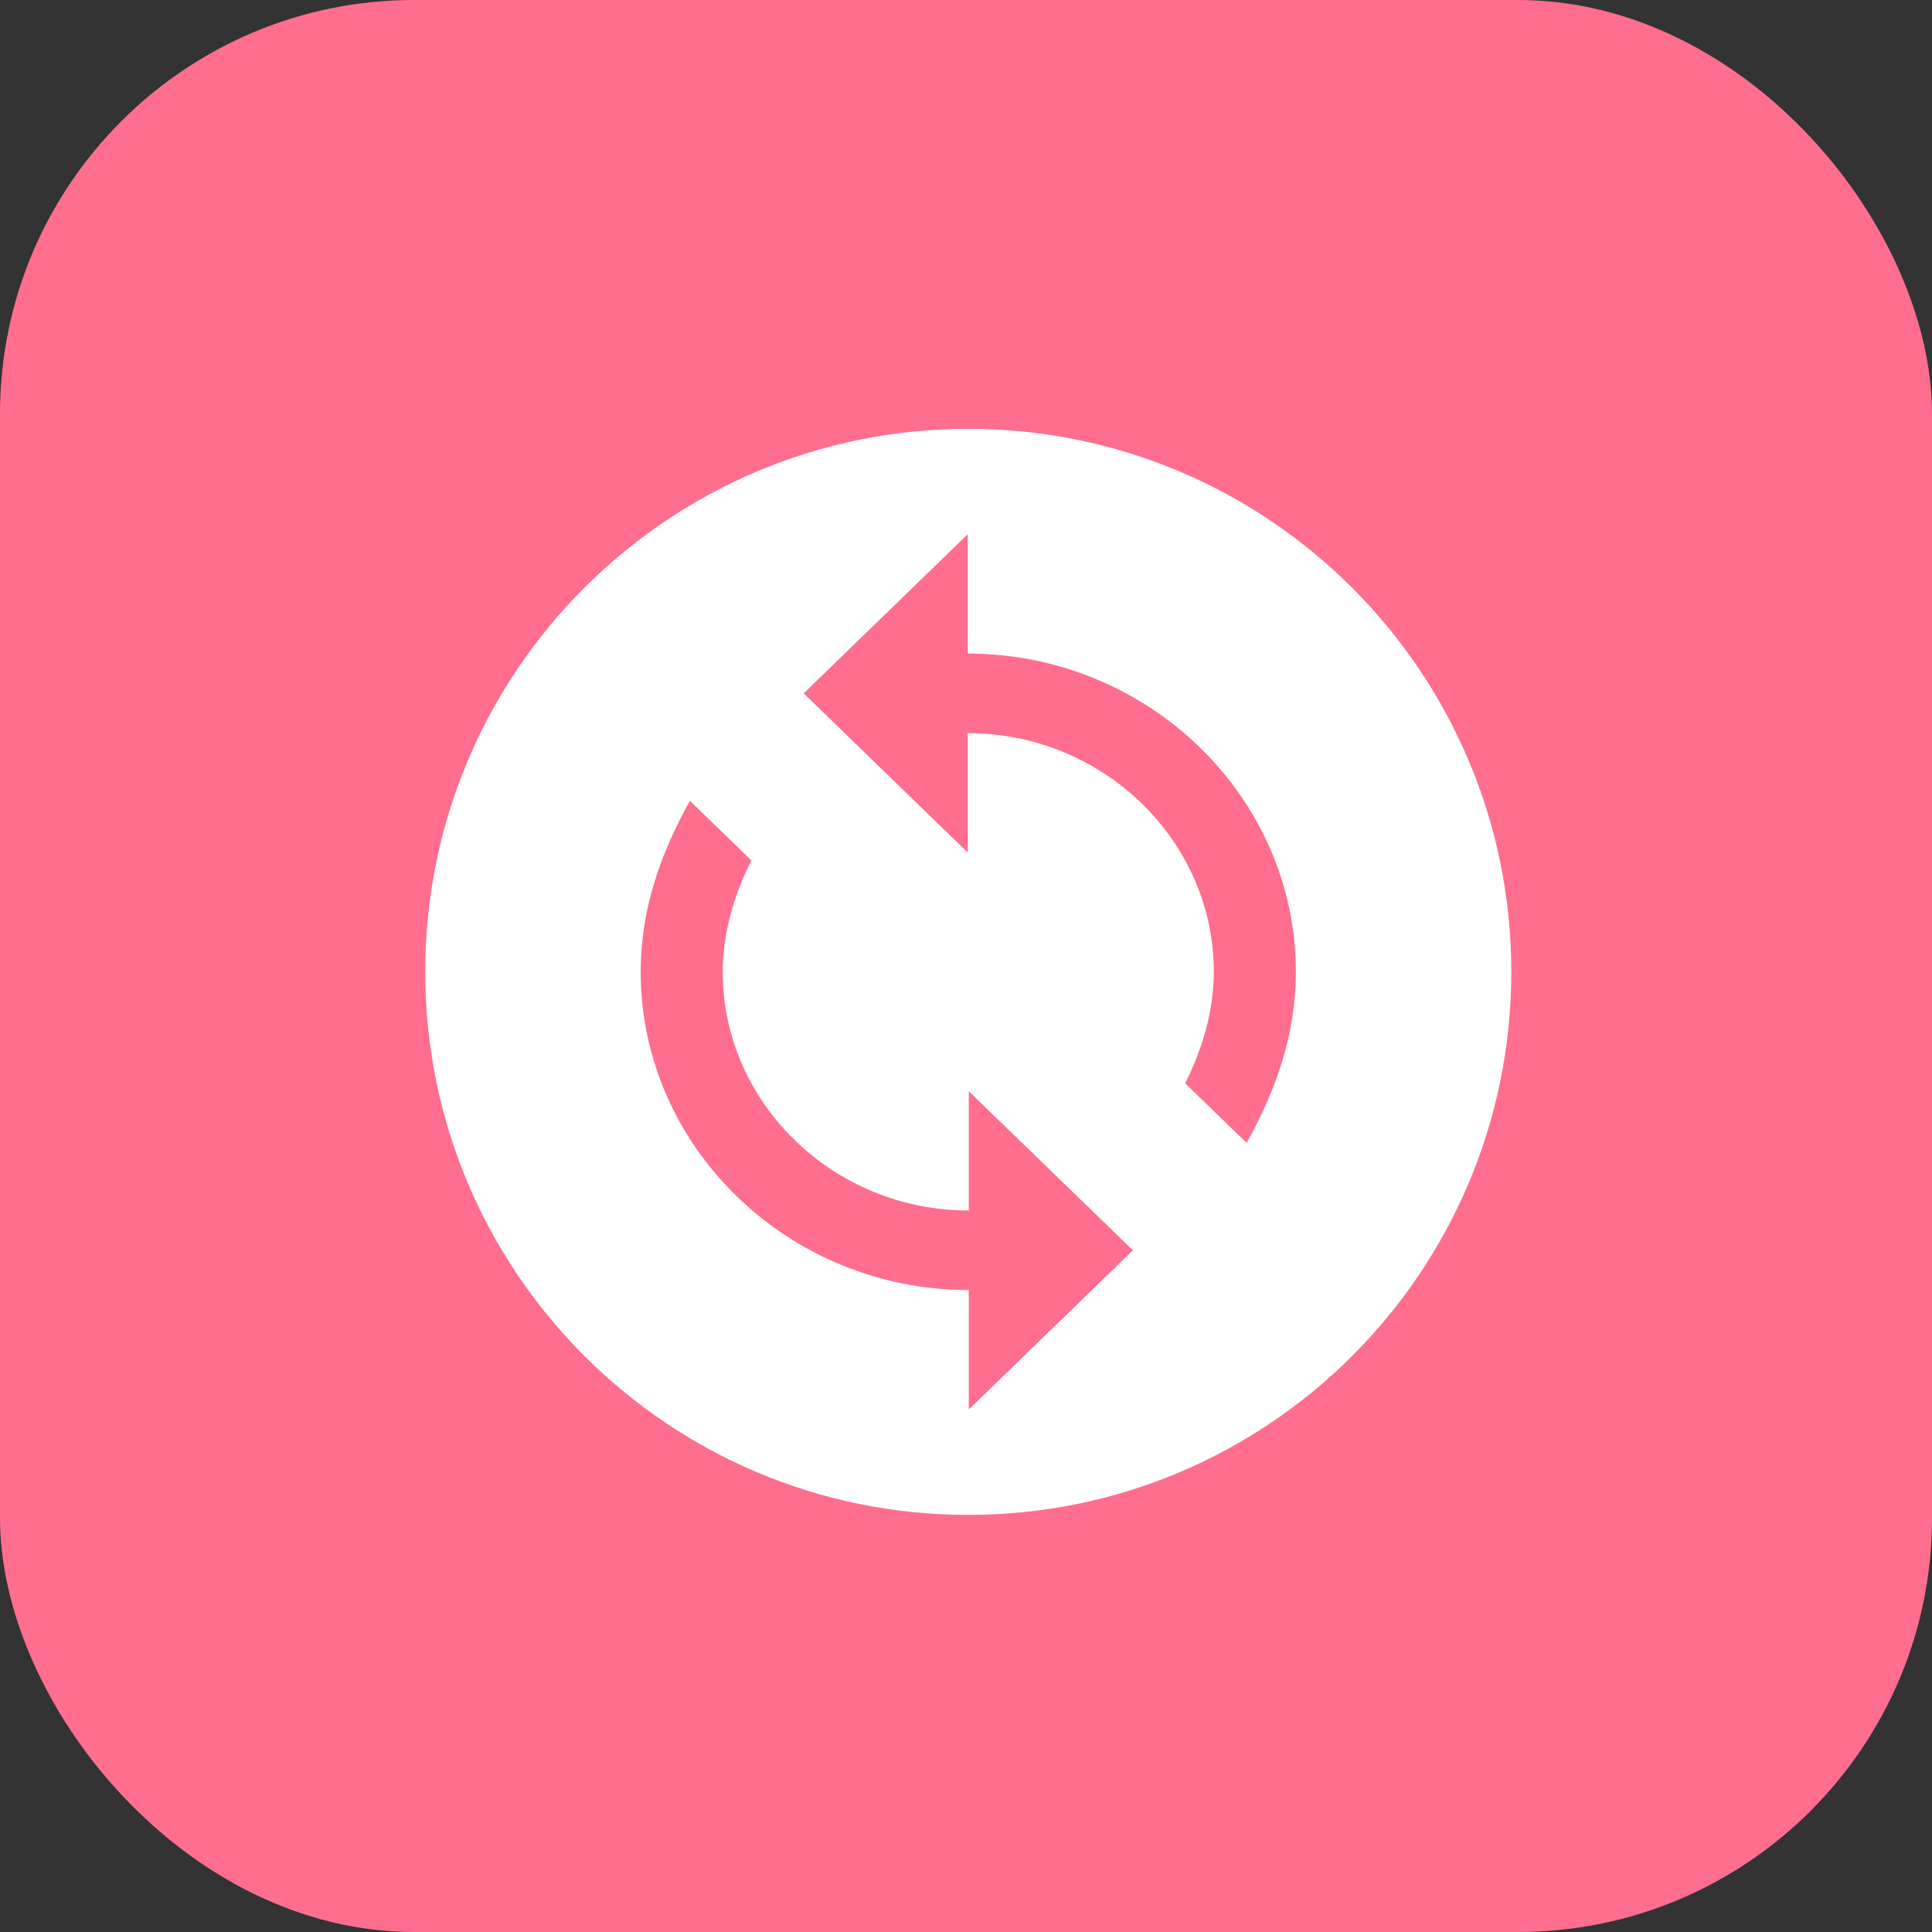
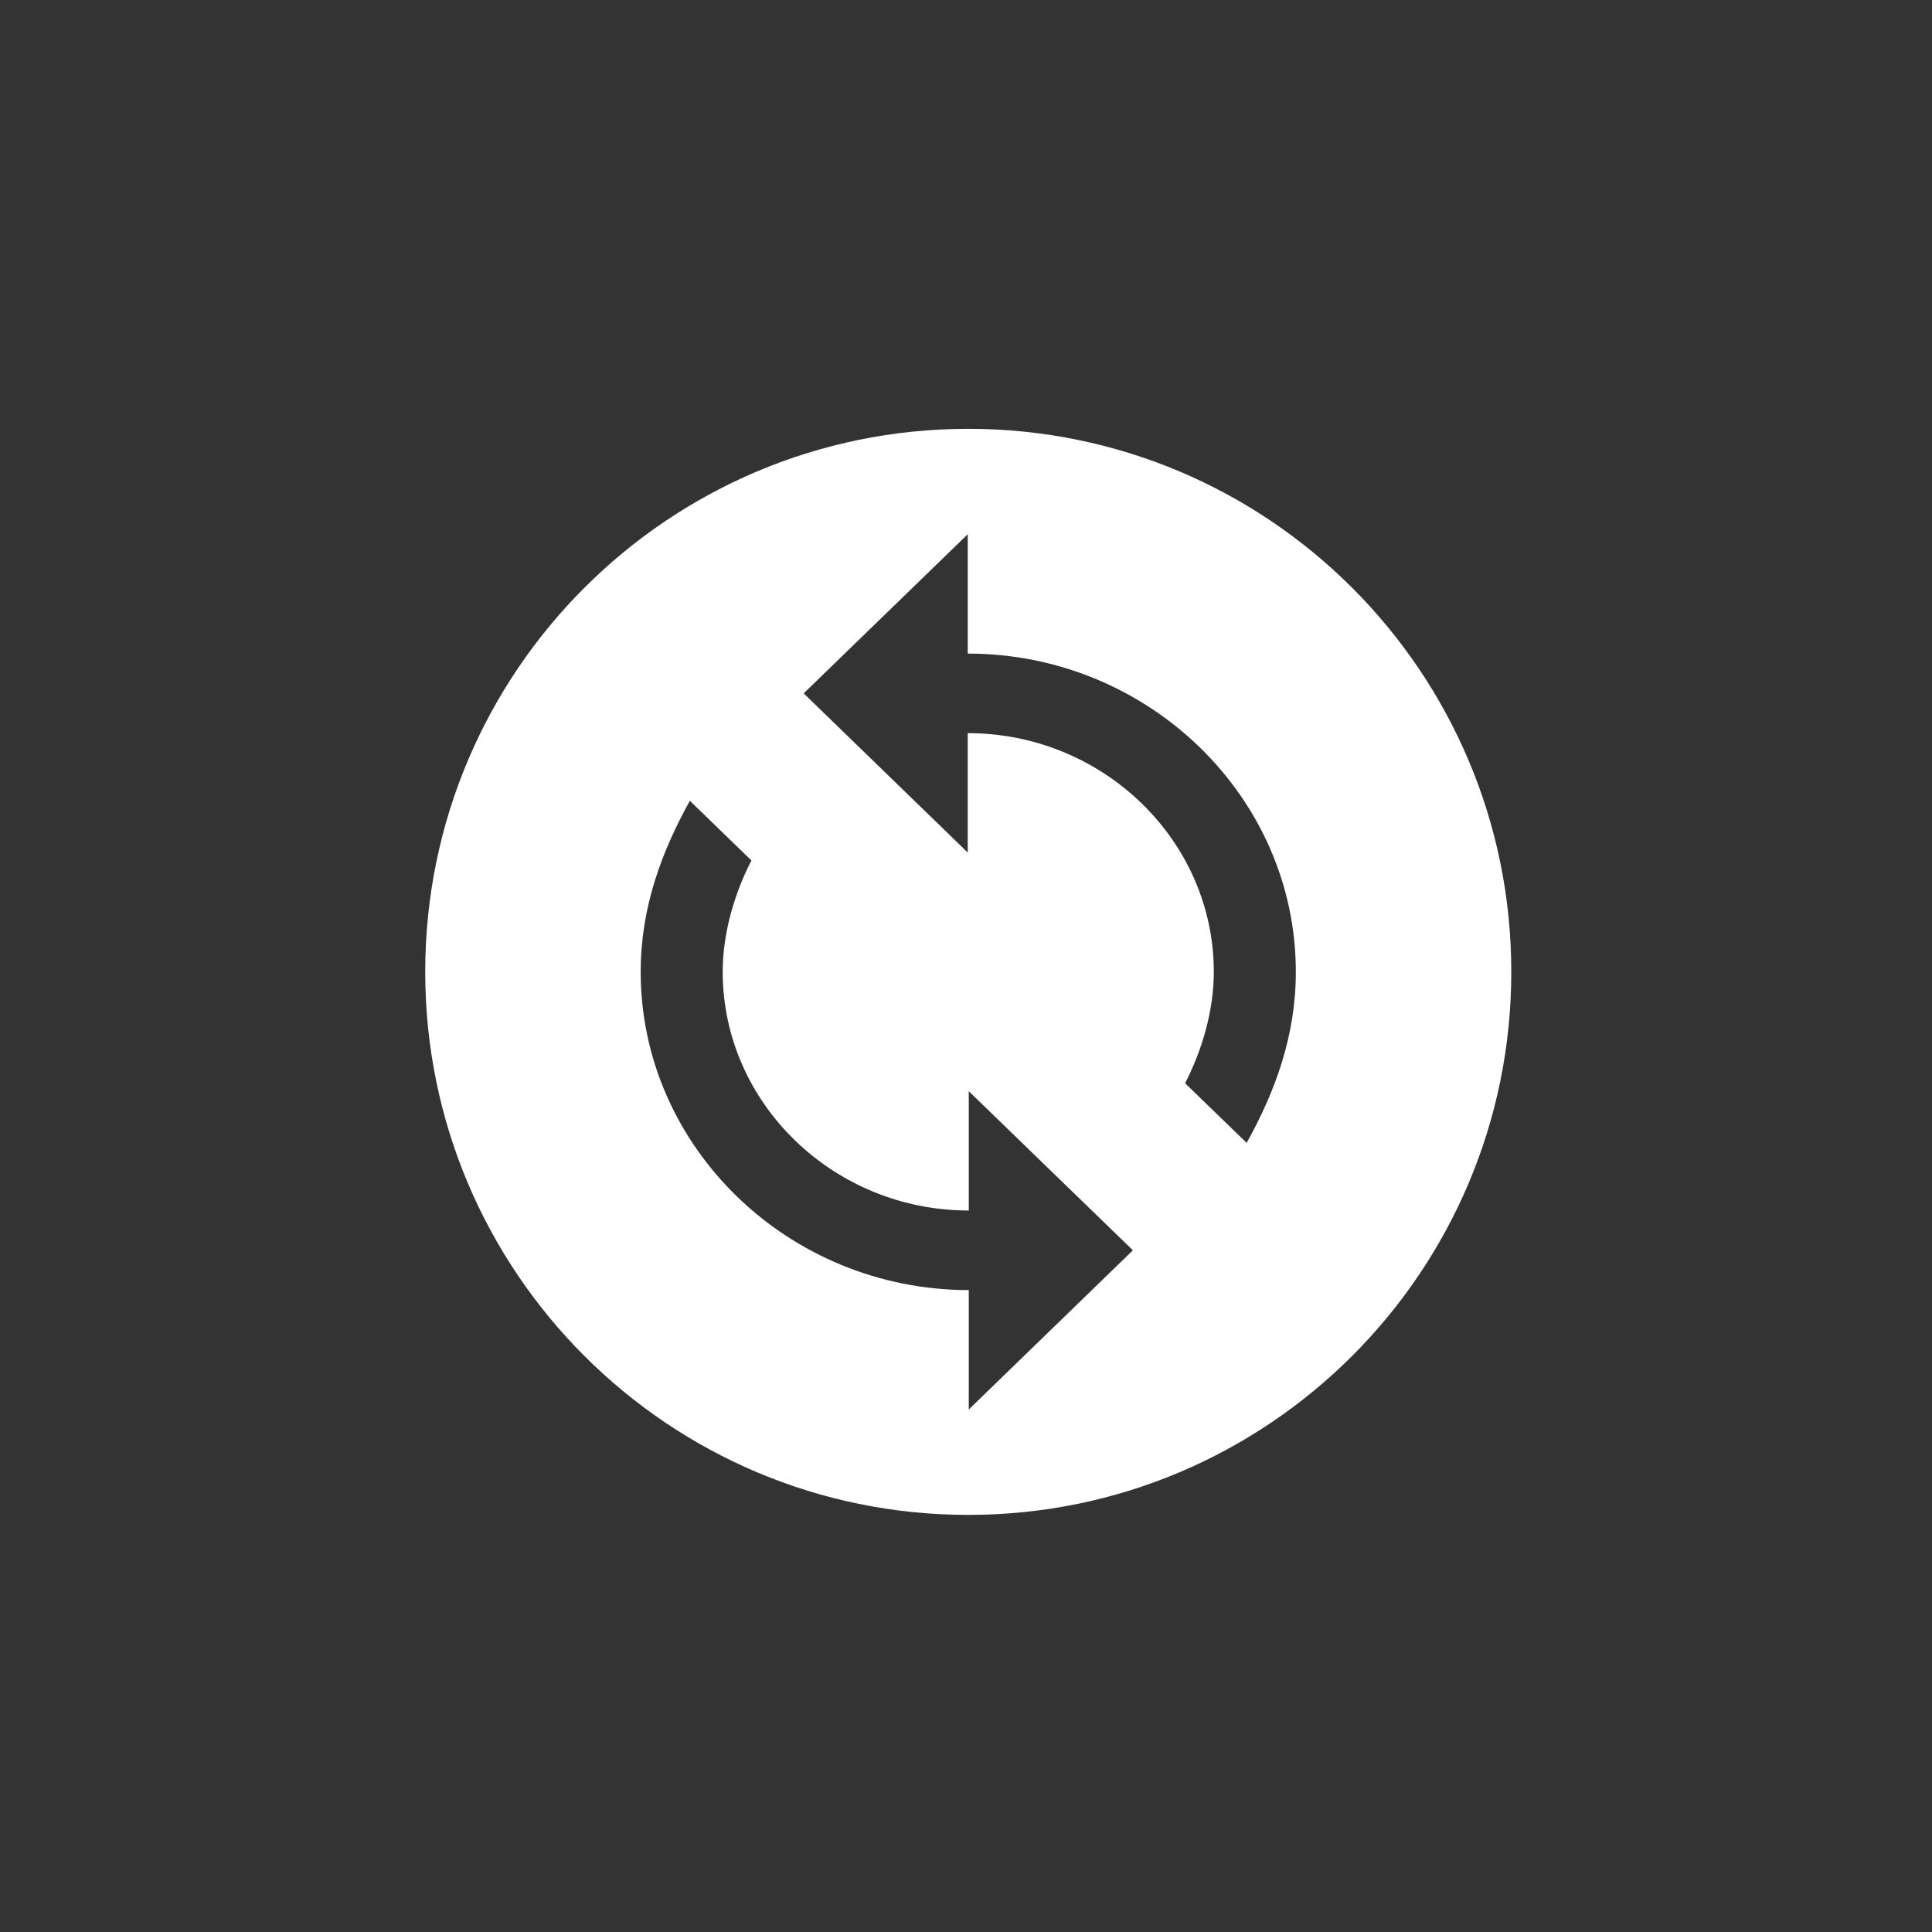
<svg xmlns="http://www.w3.org/2000/svg" width="28" height="28">
  <rect width="100%" height="100%" fill="#333333" stroke="none" />
  <g>
-     <rect fill="#FF6E8f" rx="6" height="28" width="28" />
    <svg x="5" y="4.5" viewBox="0 0 1024 1024" width="18" height="18">
      <path d="M513.863 97.549c-247.272 0-447.725 200.453-447.725 447.725 0 247.271 200.453 447.724 447.725 447.724 247.271 0 447.724-200.454 447.724-447.724C961.587 298.002 761.134 97.549 513.863 97.549zM514.293 906.08l0-98.445c-148.792 0-270.51-118.062-270.51-262.384 0-52.468 16.883-98.346 40.557-141.029l50.746 49.222c-13.536 26.258-23.674 59.009-23.674 91.808 0 108.279 91.301 196.787 202.882 196.787l0-98.345 135.304 131.145L514.293 906.08zM743.388 686.277l-50.745-49.173c13.535-26.258 23.673-59.056 23.673-91.854 0-108.231-91.301-196.792-202.881-196.792l0 98.445L378.182 315.661l135.254-131.194 0 98.395c148.787 0 270.507 118.064 270.507 262.388C783.943 597.765 767.063 643.691 743.388 686.277z" fill="#fff" />
    </svg>
  </g>
</svg>